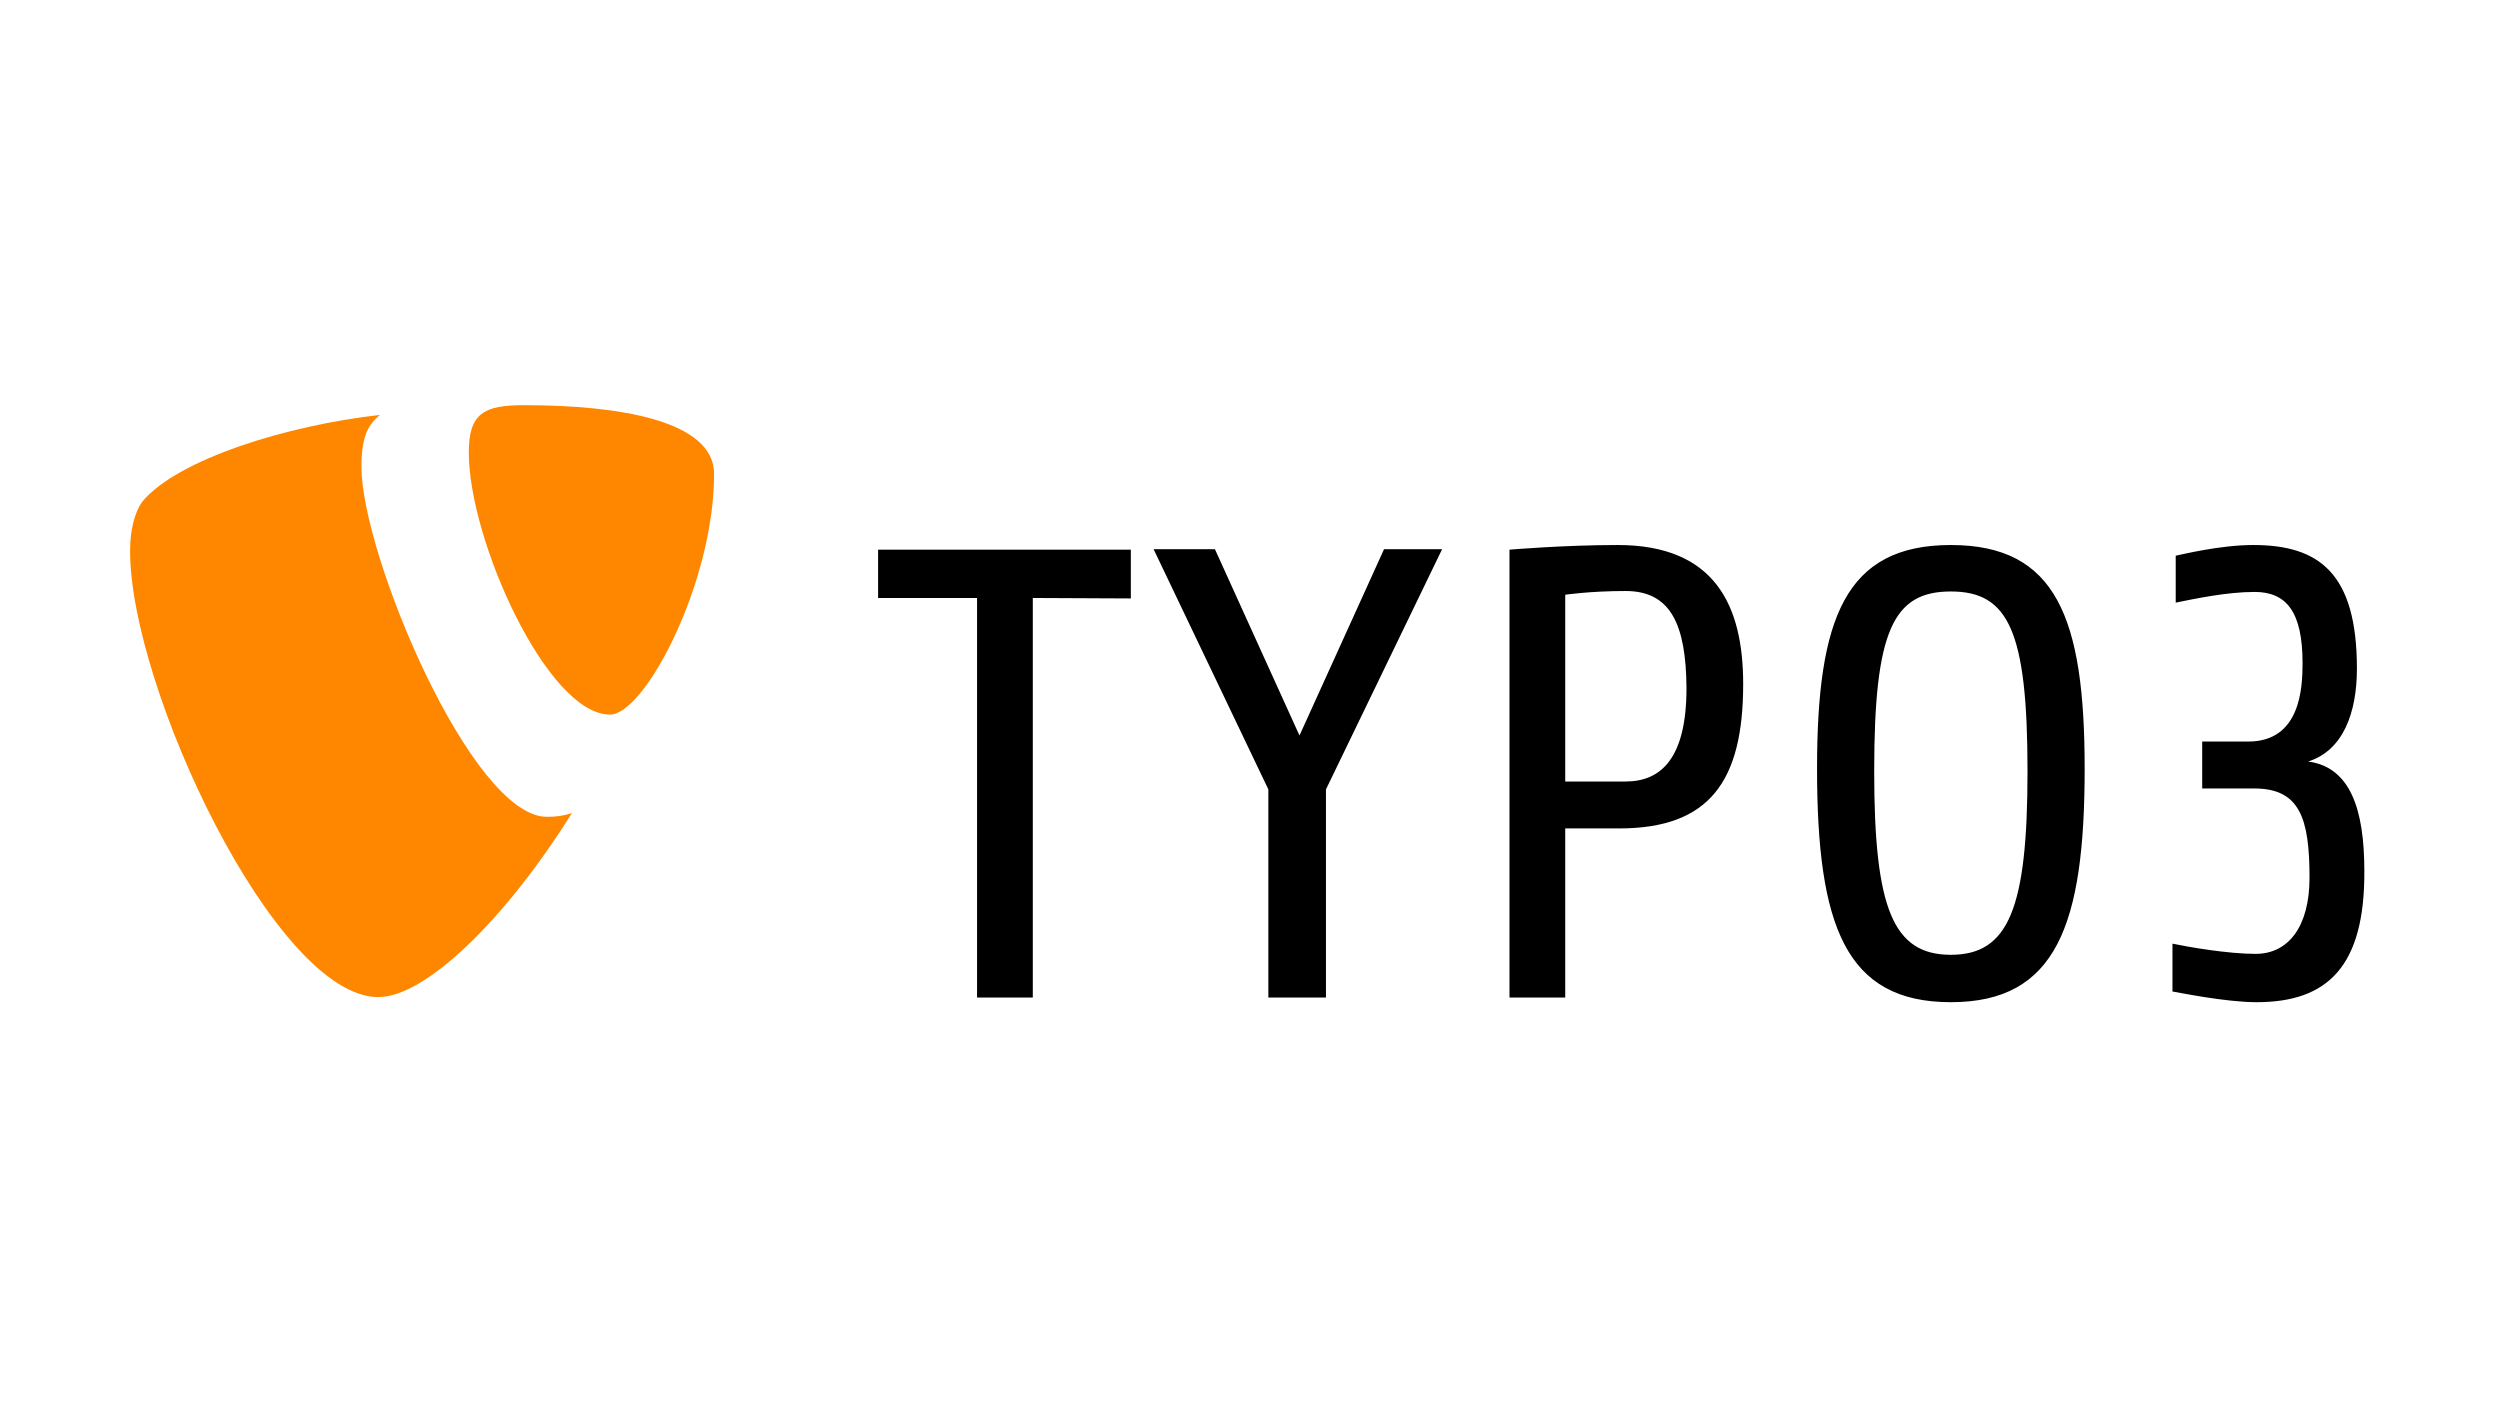
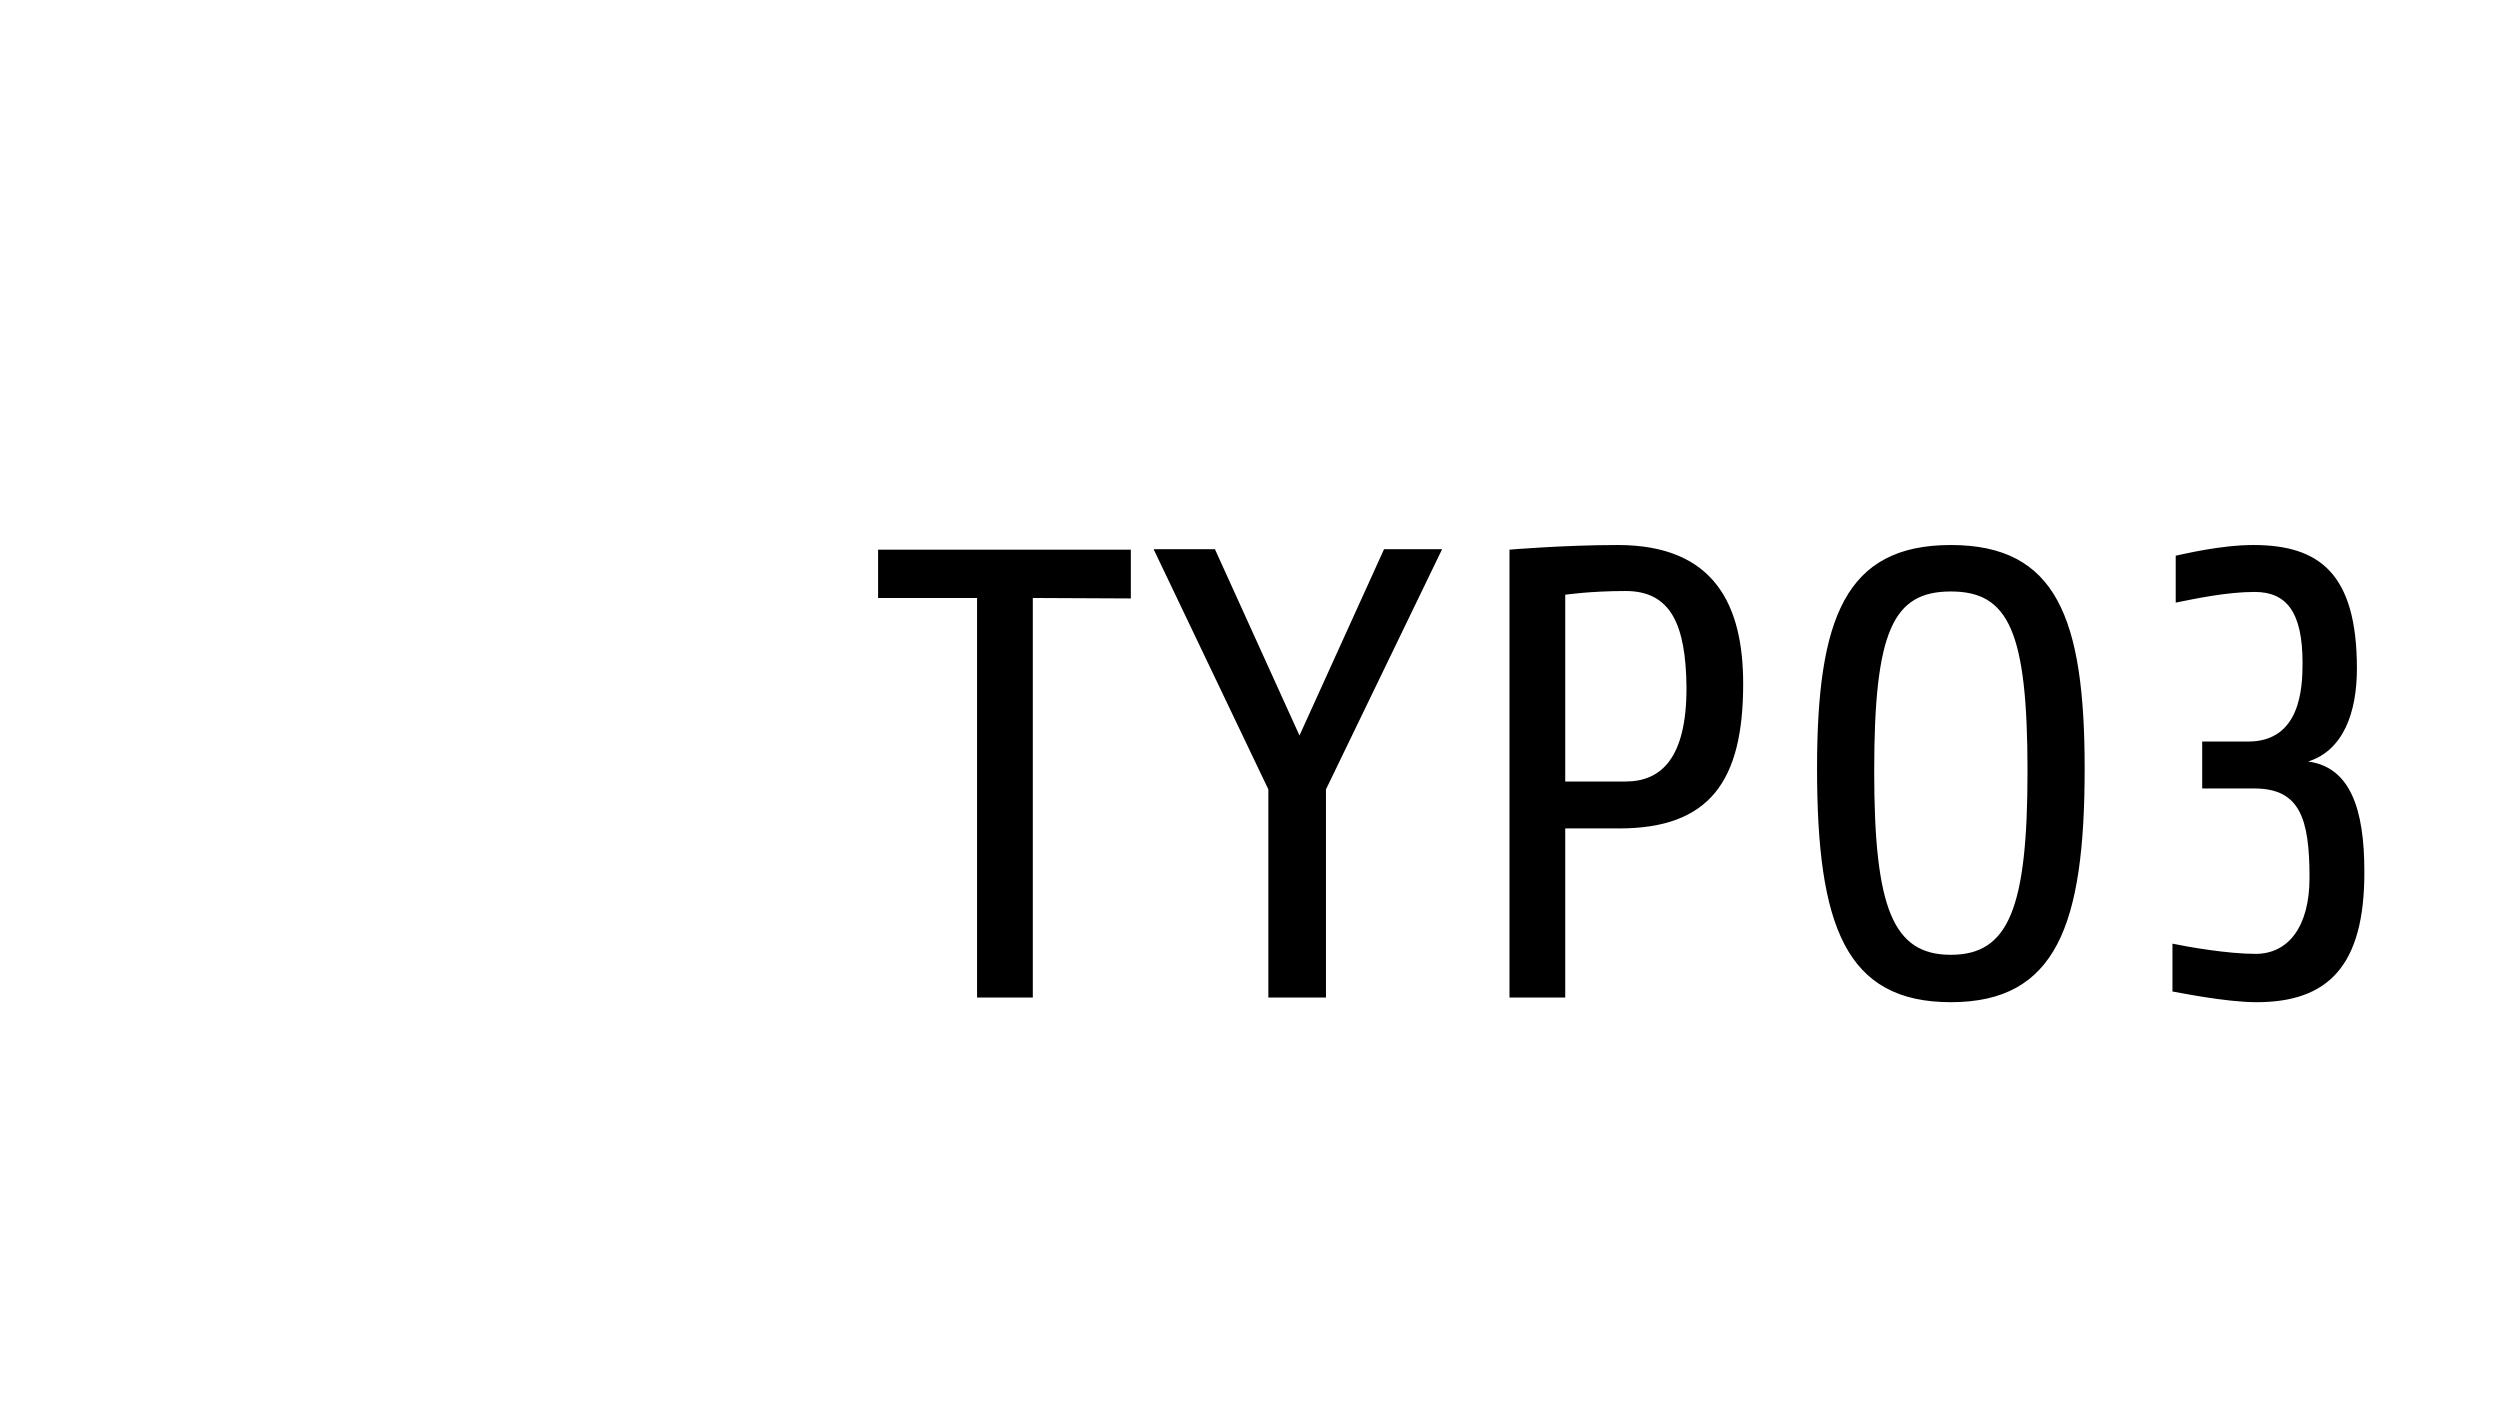
<svg xmlns="http://www.w3.org/2000/svg" width="200px" height="113px" viewBox="0 0 200 113" version="1.1" xml:space="preserve" style="fill-rule:evenodd;clip-rule:evenodd;stroke-linejoin:round;stroke-miterlimit:2;">
  <g transform="matrix(1,0,0,1,-3300,0)">
    <g id="typo3" transform="matrix(0.505,0,0,0.911,3350.87,-329.741)">
      <rect x="-100.71" y="361.863" width="395.92" height="123.459" style="fill:none;" />
      <g id="typo3.svg" transform="matrix(0.736,0,0,0.408,97.251,423.647)">
        <g transform="matrix(1,0,0,1,-242,-65)">
-           <path d="M96.1,88.8C94.2,89.4 92.7,89.6 90.7,89.6C74.5,89.6 50.8,33.1 50.8,14.3C50.8,7.4 52.4,5.1 54.8,3.1C35,5.3 11.2,12.6 3.6,21.8C2,24.1 1,27.7 1,32.4C1,61.8 32.3,128.4 54.4,128.4C64.7,128.4 81.9,111.5 96.1,88.8M85.8,1C106.2,1 126.7,4.3 126.7,15.8C126.7,39.2 111.8,67.6 104.3,67.6C90.8,67.6 73.9,30 73.9,11.2C73.9,2.7 77.2,1 85.8,1" style="fill:#ff8700;fill-rule:nonzero;" />
          <path d="M195.3,42.5L195.3,128.5L183.3,128.5L183.3,42.5L162,42.5L162,32.1L216.4,32.1L216.4,42.6L195.3,42.5ZM258.4,83.7L258.4,128.5L246,128.5L246,83.7L221.3,32L234.5,32L252.7,72.1L270.9,32L283.4,32L258.4,83.7ZM321.5,92.1L309.9,92.1L309.9,128.5L297.9,128.5L297.9,32.1C297.9,32.1 309.7,31.1 321.2,31.1C342.1,31.1 348.2,44.1 348.2,61C348.2,81.9 341,92.1 321.5,92.1ZM322.9,41C315.3,41 309.9,41.8 309.9,41.8L309.9,82L322.9,82C330.6,82 336,76.9 336,61.9C335.9,48.2 332.6,41 322.9,41ZM392.9,129.5C370.2,129.5 364.1,113 364.1,79.2C364.1,46.8 370.2,31.1 392.9,31.1C415.6,31.1 421.7,46.8 421.7,79.2C421.7,112.9 415.6,129.5 392.9,129.5ZM392.9,41.1C380.5,41.1 376.4,49.5 376.4,79.8C376.4,109.4 380.5,119.3 392.9,119.3C405.3,119.3 409.4,109.4 409.4,79.8C409.4,49.6 405.3,41.1 392.9,41.1ZM458.7,129.5C452,129.5 441.9,127.4 440.6,127.2L440.6,116.9C443.9,117.6 452.5,119.1 458.5,119.1C465.5,119.1 470.1,113.3 470.1,102.7C470.1,89.9 468,83.5 458.2,83.5L447,83.5L447,73.4L456.9,73.4C468.1,73.4 468.6,62 468.6,56.5C468.6,45.6 465.2,41.2 458.3,41.2C452.2,41.2 445.3,42.7 441.3,43.5L441.3,33.4C442.8,33.1 450.9,31.1 458,31.1C472.2,31.1 480.3,37.2 480.3,57.7C480.3,67.1 477.4,75.3 469.8,77.7C478.8,78.9 481.9,87.8 481.9,101.3C482,121.8 474,129.5 458.7,129.5Z" style="fill-rule:nonzero;" />
        </g>
      </g>
    </g>
  </g>
</svg>